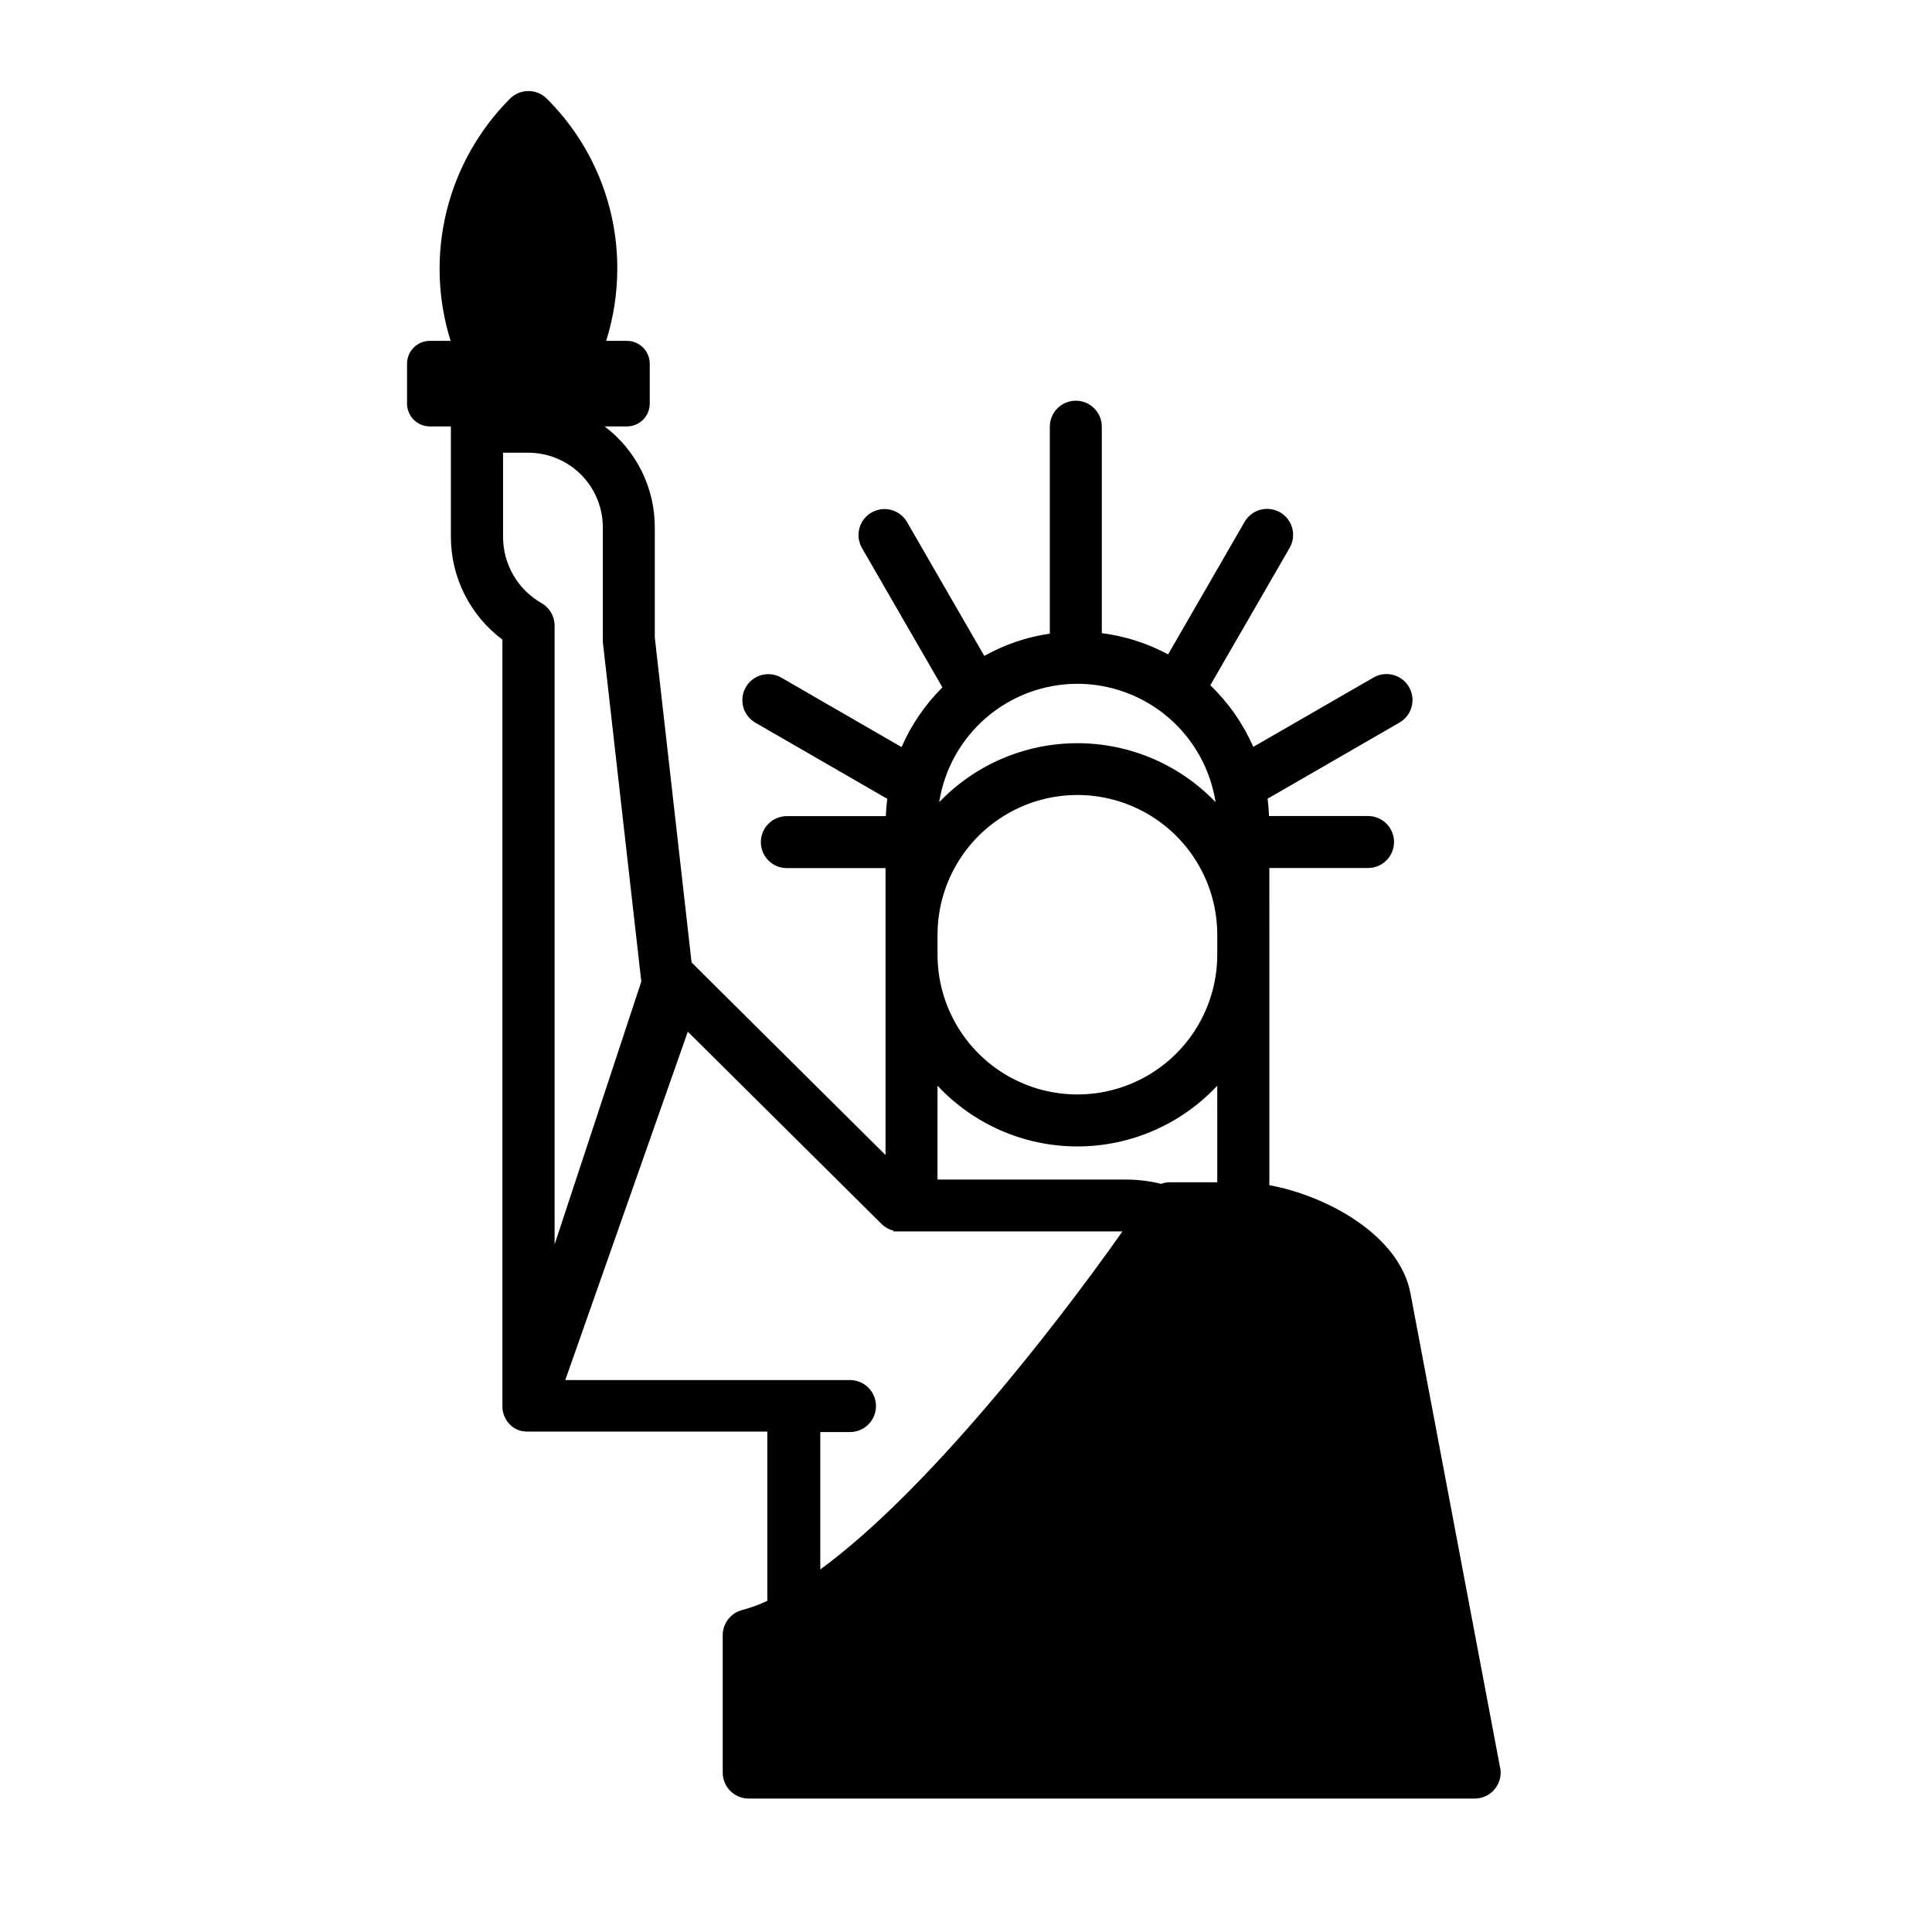
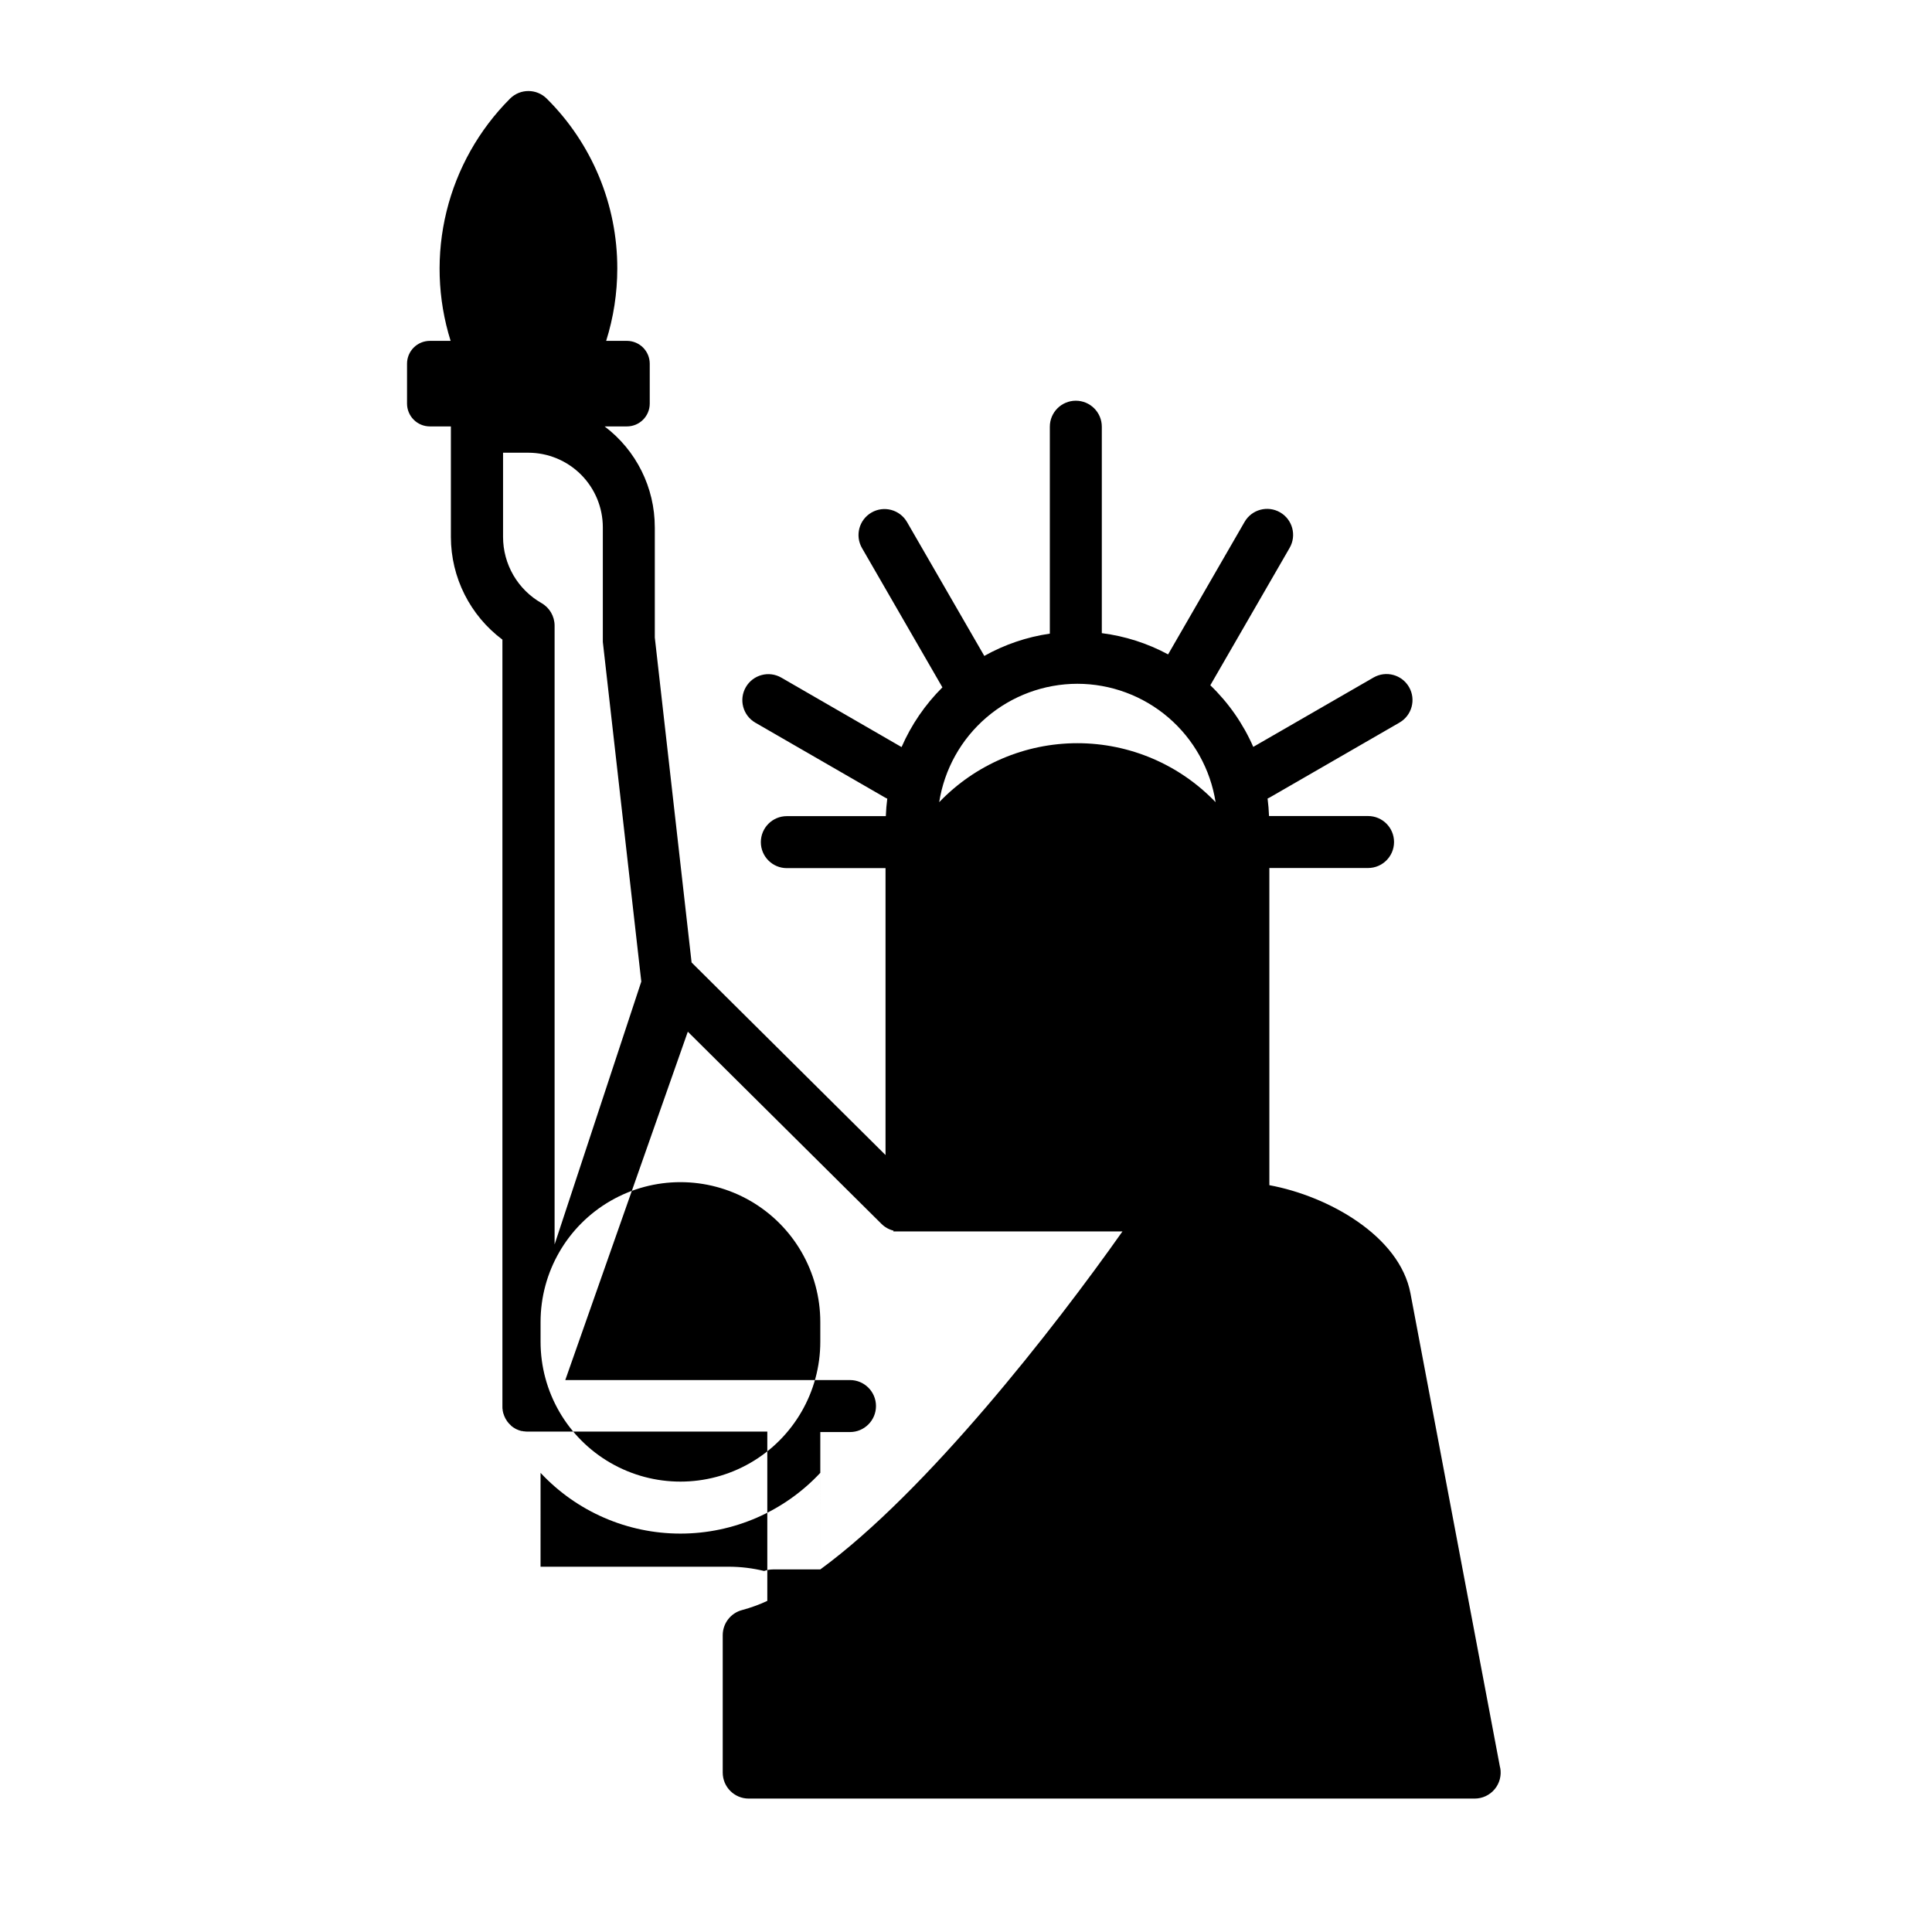
<svg xmlns="http://www.w3.org/2000/svg" fill="#000000" width="800px" height="800px" version="1.1" viewBox="144 144 512 512">
-   <path d="m541.54 612.45-23.754-125.7c-2.883-15.242-21.836-25.801-37.391-28.664l-0.004-84.055h26.156c3.805 0 6.887-3.082 6.887-6.887 0-3.805-3.082-6.887-6.887-6.887h-26.242c-0.059-1.562-0.188-3.106-0.383-4.633 0.188-0.09 0.383-0.176 0.57-0.285l34.391-19.848v-0.004c3.293-1.902 4.426-6.113 2.523-9.41-1.902-3.297-6.117-4.426-9.414-2.523l-31.863 18.379c-2.688-6.137-6.555-11.688-11.383-16.332l21.02-36.406v-0.004c1.902-3.297 0.77-7.508-2.523-9.41-3.297-1.902-7.512-0.773-9.414 2.523l-20.27 35.117c-5.461-2.941-11.414-4.848-17.566-5.629v-54.711c0-3.801-3.082-6.887-6.887-6.887-3.805 0-6.887 3.086-6.887 6.887v54.84c-6.106 0.887-11.992 2.887-17.367 5.906l-20.477-35.473-0.004-0.004c-1.902-3.293-6.113-4.426-9.41-2.523-3.297 1.902-4.426 6.117-2.523 9.414l21.312 36.918c-4.574 4.543-8.246 9.914-10.824 15.824l-31.863-18.402c-3.293-1.902-7.508-0.77-9.41 2.523-1.902 3.297-0.773 7.512 2.523 9.414l34.391 19.848c0.188 0.109 0.383 0.195 0.57 0.285-0.195 1.527-0.324 3.074-0.383 4.633h-26.234c-3.805 0-6.887 3.086-6.887 6.891 0 3.801 3.082 6.887 6.887 6.887h26.156v76.035l-51.395-51.031-9.75-86.121v-29.227l-0.004 0.004c0.008-10.5-4.914-20.391-13.293-26.719h5.906c3.34 0 6.051-2.707 6.051-6.051v-10.566c0-1.605-0.637-3.144-1.773-4.281-1.133-1.133-2.672-1.773-4.277-1.773h-5.5c1.949-6.195 2.945-12.652 2.949-19.148 0.039-16.91-6.691-33.133-18.695-45.047-2.688-2.684-7.043-2.684-9.73 0-8.234 8.246-14.055 18.586-16.832 29.902-2.773 11.316-2.398 23.176 1.086 34.293h-5.492 0.004c-1.609 0-3.148 0.637-4.285 1.77-1.141 1.137-1.777 2.676-1.777 4.285v10.566c0 1.605 0.637 3.148 1.777 4.281 1.137 1.137 2.676 1.773 4.285 1.77h5.559v29.316c0.02 10.707 5.078 20.777 13.656 27.188v203.3 0.195c0 0.059 0 0.395 0.059 0.59 0.059 0.195 0 0.098 0 0.156v0.004c0.078 0.492 0.215 0.973 0.406 1.434l0.059 0.148c0.078 0.191 0.168 0.379 0.266 0.562l0.07 0.129c0.129 0.215 0.254 0.434 0.402 0.641 0.129 0.176 0.266 0.344 0.414 0.512l0.129 0.137c0.148 0.156 0.316 0.316 0.48 0.461v0.051c0.188 0.156 0.395 0.305 0.602 0.453l0.117 0.07 0.523 0.316 0.156 0.078-0.004-0.004c0.211 0.102 0.422 0.195 0.641 0.273 0.23 0.09 0.469 0.16 0.711 0.219h0.195l0.324 0.078h0.129c0.324 0.051 0.652 0.074 0.984 0.078h63.535v44.859c-2.141 1-4.367 1.809-6.652 2.422-3.039 0.785-5.164 3.531-5.164 6.672v36.406c0 3.805 3.082 6.891 6.887 6.891h192.39c2.051 0 3.992-0.914 5.305-2.492 1.309-1.582 1.844-3.66 1.465-5.676zm-112.02-287.24c8.84 0.012 17.387 3.176 24.102 8.93 6.715 5.754 11.156 13.715 12.523 22.449-9.566-9.988-22.797-15.633-36.625-15.633-13.832 0-27.059 5.644-36.625 15.633 1.367-8.734 5.805-16.695 12.52-22.449 6.715-5.754 15.262-8.918 24.105-8.93zm-142.03-21.395c-3.086-1.762-5.652-4.305-7.441-7.379-1.785-3.07-2.727-6.562-2.734-10.113v-22.348h6.684c5.234 0.004 10.258 2.086 13.961 5.789s5.789 8.723 5.797 13.961v29.617c-0.016 0.258-0.016 0.52 0 0.777l10.195 90.008-22.977 69.664v-163.99c-0.004-2.477-1.332-4.758-3.484-5.984zm73.898 256.1v-36.406h7.871c3.805 0 6.887-3.086 6.887-6.891 0-3.801-3.082-6.887-6.887-6.887h-75.453l32.473-92.32 51.324 50.934c0.883 0.879 1.988 1.5 3.199 1.789l-0.059 0.207h60.723c-18.156 25.734-51.879 68.961-80.078 89.574zm105.2-102.6h-12.547c-0.793 0.004-1.582 0.141-2.332 0.414-3.066-0.75-6.211-1.129-9.367-1.133h-49.891l0.004-24.875c9.59 10.27 23.012 16.098 37.066 16.098 14.051 0 27.473-5.828 37.066-16.098zm0-60.34c0 13.242-7.066 25.48-18.535 32.102s-25.598 6.621-37.066 0-18.531-18.859-18.531-32.102v-5.227 0.004c0-13.246 7.062-25.48 18.531-32.102s25.598-6.621 37.066 0 18.535 18.855 18.535 32.102z" />
+   <path d="m541.54 612.45-23.754-125.7c-2.883-15.242-21.836-25.801-37.391-28.664l-0.004-84.055h26.156c3.805 0 6.887-3.082 6.887-6.887 0-3.805-3.082-6.887-6.887-6.887h-26.242c-0.059-1.562-0.188-3.106-0.383-4.633 0.188-0.09 0.383-0.176 0.57-0.285l34.391-19.848v-0.004c3.293-1.902 4.426-6.113 2.523-9.41-1.902-3.297-6.117-4.426-9.414-2.523l-31.863 18.379c-2.688-6.137-6.555-11.688-11.383-16.332l21.02-36.406v-0.004c1.902-3.297 0.77-7.508-2.523-9.41-3.297-1.902-7.512-0.773-9.414 2.523l-20.27 35.117c-5.461-2.941-11.414-4.848-17.566-5.629v-54.711c0-3.801-3.082-6.887-6.887-6.887-3.805 0-6.887 3.086-6.887 6.887v54.84c-6.106 0.887-11.992 2.887-17.367 5.906l-20.477-35.473-0.004-0.004c-1.902-3.293-6.113-4.426-9.41-2.523-3.297 1.902-4.426 6.117-2.523 9.414l21.312 36.918c-4.574 4.543-8.246 9.914-10.824 15.824l-31.863-18.402c-3.293-1.902-7.508-0.77-9.41 2.523-1.902 3.297-0.773 7.512 2.523 9.414l34.391 19.848c0.188 0.109 0.383 0.195 0.57 0.285-0.195 1.527-0.324 3.074-0.383 4.633h-26.234c-3.805 0-6.887 3.086-6.887 6.891 0 3.801 3.082 6.887 6.887 6.887h26.156v76.035l-51.395-51.031-9.75-86.121v-29.227l-0.004 0.004c0.008-10.5-4.914-20.391-13.293-26.719h5.906c3.34 0 6.051-2.707 6.051-6.051v-10.566c0-1.605-0.637-3.144-1.773-4.281-1.133-1.133-2.672-1.773-4.277-1.773h-5.5c1.949-6.195 2.945-12.652 2.949-19.148 0.039-16.91-6.691-33.133-18.695-45.047-2.688-2.684-7.043-2.684-9.73 0-8.234 8.246-14.055 18.586-16.832 29.902-2.773 11.316-2.398 23.176 1.086 34.293h-5.492 0.004c-1.609 0-3.148 0.637-4.285 1.77-1.141 1.137-1.777 2.676-1.777 4.285v10.566c0 1.605 0.637 3.148 1.777 4.281 1.137 1.137 2.676 1.773 4.285 1.77h5.559v29.316c0.02 10.707 5.078 20.777 13.656 27.188v203.3 0.195c0 0.059 0 0.395 0.059 0.59 0.059 0.195 0 0.098 0 0.156v0.004c0.078 0.492 0.215 0.973 0.406 1.434l0.059 0.148c0.078 0.191 0.168 0.379 0.266 0.562l0.07 0.129c0.129 0.215 0.254 0.434 0.402 0.641 0.129 0.176 0.266 0.344 0.414 0.512l0.129 0.137c0.148 0.156 0.316 0.316 0.48 0.461v0.051c0.188 0.156 0.395 0.305 0.602 0.453l0.117 0.07 0.523 0.316 0.156 0.078-0.004-0.004c0.211 0.102 0.422 0.195 0.641 0.273 0.23 0.09 0.469 0.16 0.711 0.219h0.195l0.324 0.078h0.129c0.324 0.051 0.652 0.074 0.984 0.078h63.535v44.859c-2.141 1-4.367 1.809-6.652 2.422-3.039 0.785-5.164 3.531-5.164 6.672v36.406c0 3.805 3.082 6.891 6.887 6.891h192.39c2.051 0 3.992-0.914 5.305-2.492 1.309-1.582 1.844-3.66 1.465-5.676zm-112.02-287.24c8.84 0.012 17.387 3.176 24.102 8.93 6.715 5.754 11.156 13.715 12.523 22.449-9.566-9.988-22.797-15.633-36.625-15.633-13.832 0-27.059 5.644-36.625 15.633 1.367-8.734 5.805-16.695 12.52-22.449 6.715-5.754 15.262-8.918 24.105-8.93zm-142.03-21.395c-3.086-1.762-5.652-4.305-7.441-7.379-1.785-3.07-2.727-6.562-2.734-10.113v-22.348h6.684c5.234 0.004 10.258 2.086 13.961 5.789s5.789 8.723 5.797 13.961v29.617c-0.016 0.258-0.016 0.52 0 0.777l10.195 90.008-22.977 69.664v-163.99c-0.004-2.477-1.332-4.758-3.484-5.984zm73.898 256.1v-36.406h7.871c3.805 0 6.887-3.086 6.887-6.891 0-3.801-3.082-6.887-6.887-6.887h-75.453l32.473-92.32 51.324 50.934c0.883 0.879 1.988 1.5 3.199 1.789l-0.059 0.207h60.723c-18.156 25.734-51.879 68.961-80.078 89.574zh-12.547c-0.793 0.004-1.582 0.141-2.332 0.414-3.066-0.75-6.211-1.129-9.367-1.133h-49.891l0.004-24.875c9.59 10.27 23.012 16.098 37.066 16.098 14.051 0 27.473-5.828 37.066-16.098zm0-60.34c0 13.242-7.066 25.48-18.535 32.102s-25.598 6.621-37.066 0-18.531-18.859-18.531-32.102v-5.227 0.004c0-13.246 7.062-25.48 18.531-32.102s25.598-6.621 37.066 0 18.535 18.855 18.535 32.102z" />
</svg>